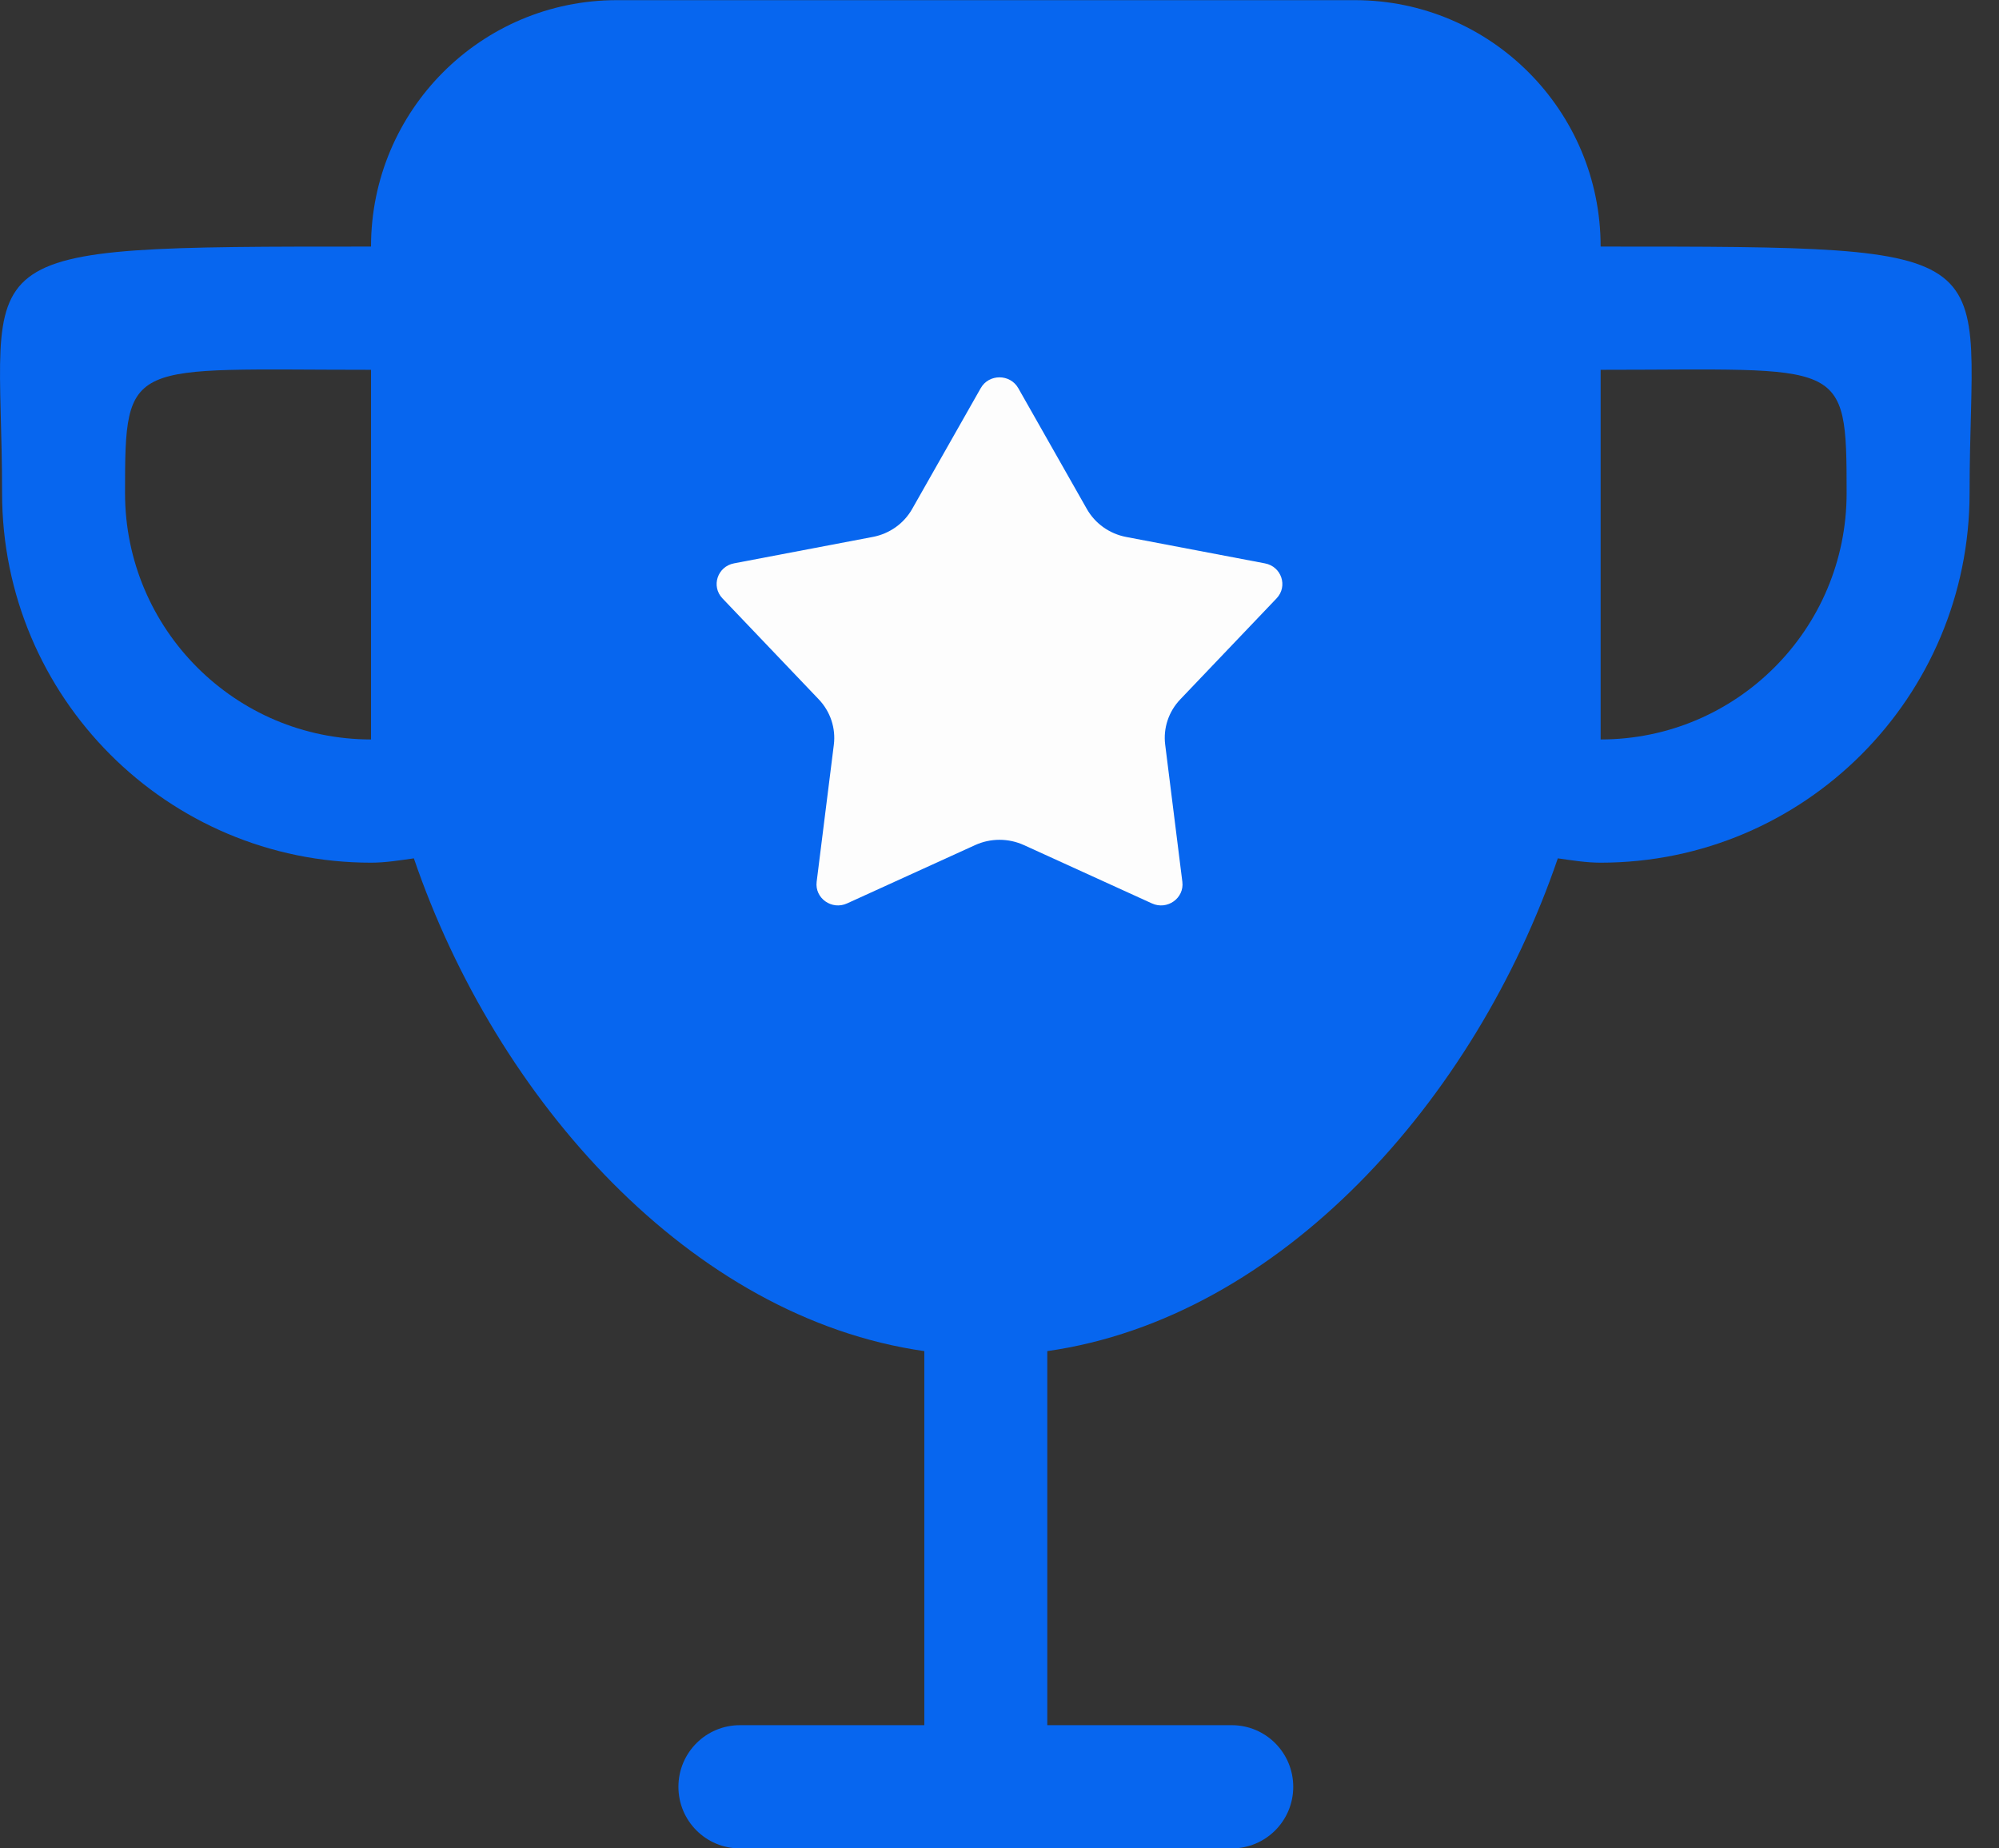
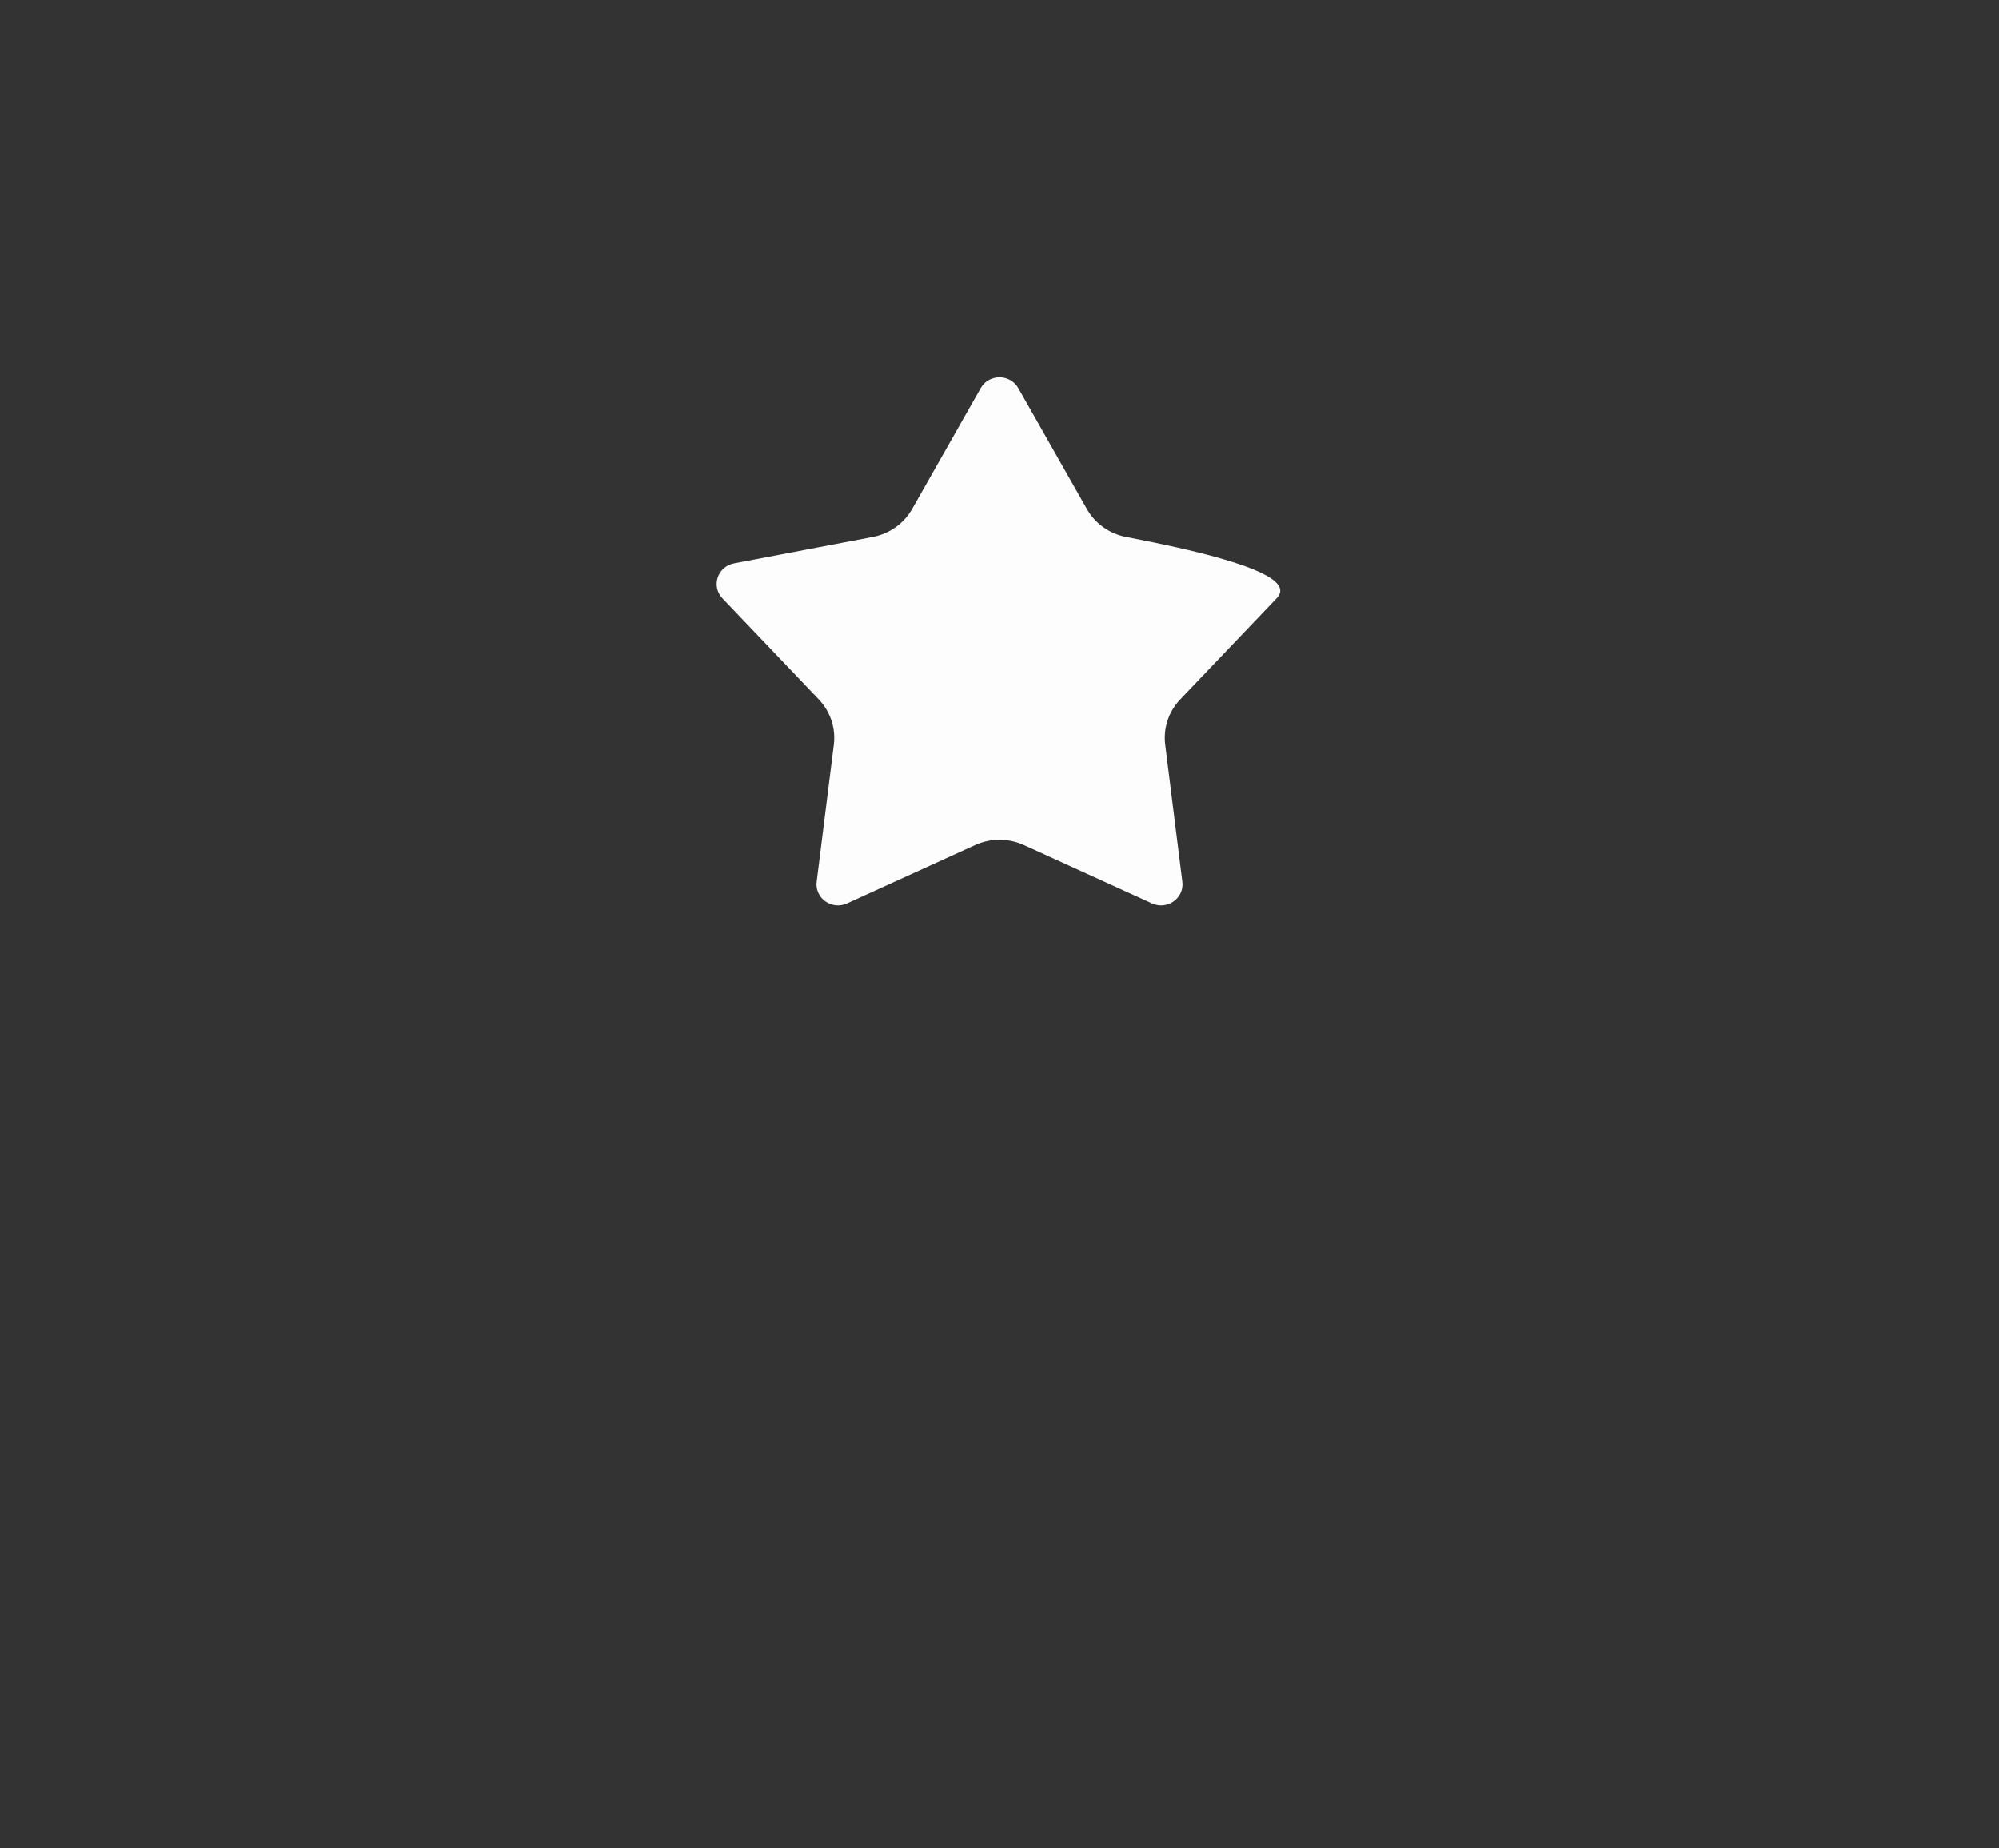
<svg xmlns="http://www.w3.org/2000/svg" width="53" height="49" viewBox="0 0 53 49" fill="none">
  <rect x="0" y="0" width="53" height="49" fill="#333333" stroke="none" />
  <g id="Group 1496">
-     <path id="award" fill-rule="evenodd" clip-rule="evenodd" d="M42.438 19.604V9.804C48.893 9.804 48.96 9.463 48.96 13.071C48.96 16.679 46.041 19.604 42.438 19.604ZM9.837 19.604C6.235 19.604 3.315 16.679 3.315 13.071C3.315 9.463 3.382 9.804 9.837 9.804V19.604ZM42.438 6.537C42.438 2.929 39.519 0.004 35.918 0.004H16.357C12.755 0.004 9.837 2.929 9.837 6.537C-1.33 6.537 0.055 6.536 0.055 13.071C0.055 18.482 4.434 22.871 9.837 22.871C10.226 22.871 10.598 22.808 10.973 22.756C13.162 29.165 18.319 34.939 24.507 35.82V45.737H19.617C18.717 45.737 17.987 46.467 17.987 47.371C17.987 48.274 18.717 49.004 19.617 49.004H32.658C33.558 49.004 34.288 48.274 34.288 47.371C34.288 46.467 33.558 45.737 32.658 45.737H27.767V35.82C33.956 34.939 39.113 29.165 41.303 22.756C41.677 22.808 42.049 22.871 42.438 22.871C47.841 22.871 52.22 18.482 52.22 13.071C52.22 6.536 53.605 6.537 42.438 6.537Z" fill="#0766EF" />
-     <path id="Vector" d="M26.998 10.291L28.816 13.494C29.035 13.88 29.417 14.152 29.86 14.236L33.538 14.936C33.978 15.019 34.151 15.543 33.847 15.863L31.292 18.542C30.984 18.865 30.838 19.304 30.893 19.742L31.348 23.378C31.403 23.812 30.948 24.136 30.542 23.951L27.146 22.404C26.736 22.218 26.264 22.218 25.855 22.404L22.458 23.951C22.053 24.136 21.598 23.812 21.652 23.378L22.108 19.742C22.162 19.304 22.016 18.865 21.709 18.542L19.153 15.862C18.849 15.542 19.022 15.019 19.462 14.935L23.14 14.235C23.583 14.151 23.965 13.88 24.184 13.494L26.002 10.291C26.218 9.908 26.781 9.908 26.998 10.291Z" fill="#FDFDFD" />
+     <path id="Vector" d="M26.998 10.291L28.816 13.494C29.035 13.88 29.417 14.152 29.86 14.236C33.978 15.019 34.151 15.543 33.847 15.863L31.292 18.542C30.984 18.865 30.838 19.304 30.893 19.742L31.348 23.378C31.403 23.812 30.948 24.136 30.542 23.951L27.146 22.404C26.736 22.218 26.264 22.218 25.855 22.404L22.458 23.951C22.053 24.136 21.598 23.812 21.652 23.378L22.108 19.742C22.162 19.304 22.016 18.865 21.709 18.542L19.153 15.862C18.849 15.542 19.022 15.019 19.462 14.935L23.14 14.235C23.583 14.151 23.965 13.88 24.184 13.494L26.002 10.291C26.218 9.908 26.781 9.908 26.998 10.291Z" fill="#FDFDFD" />
  </g>
</svg>